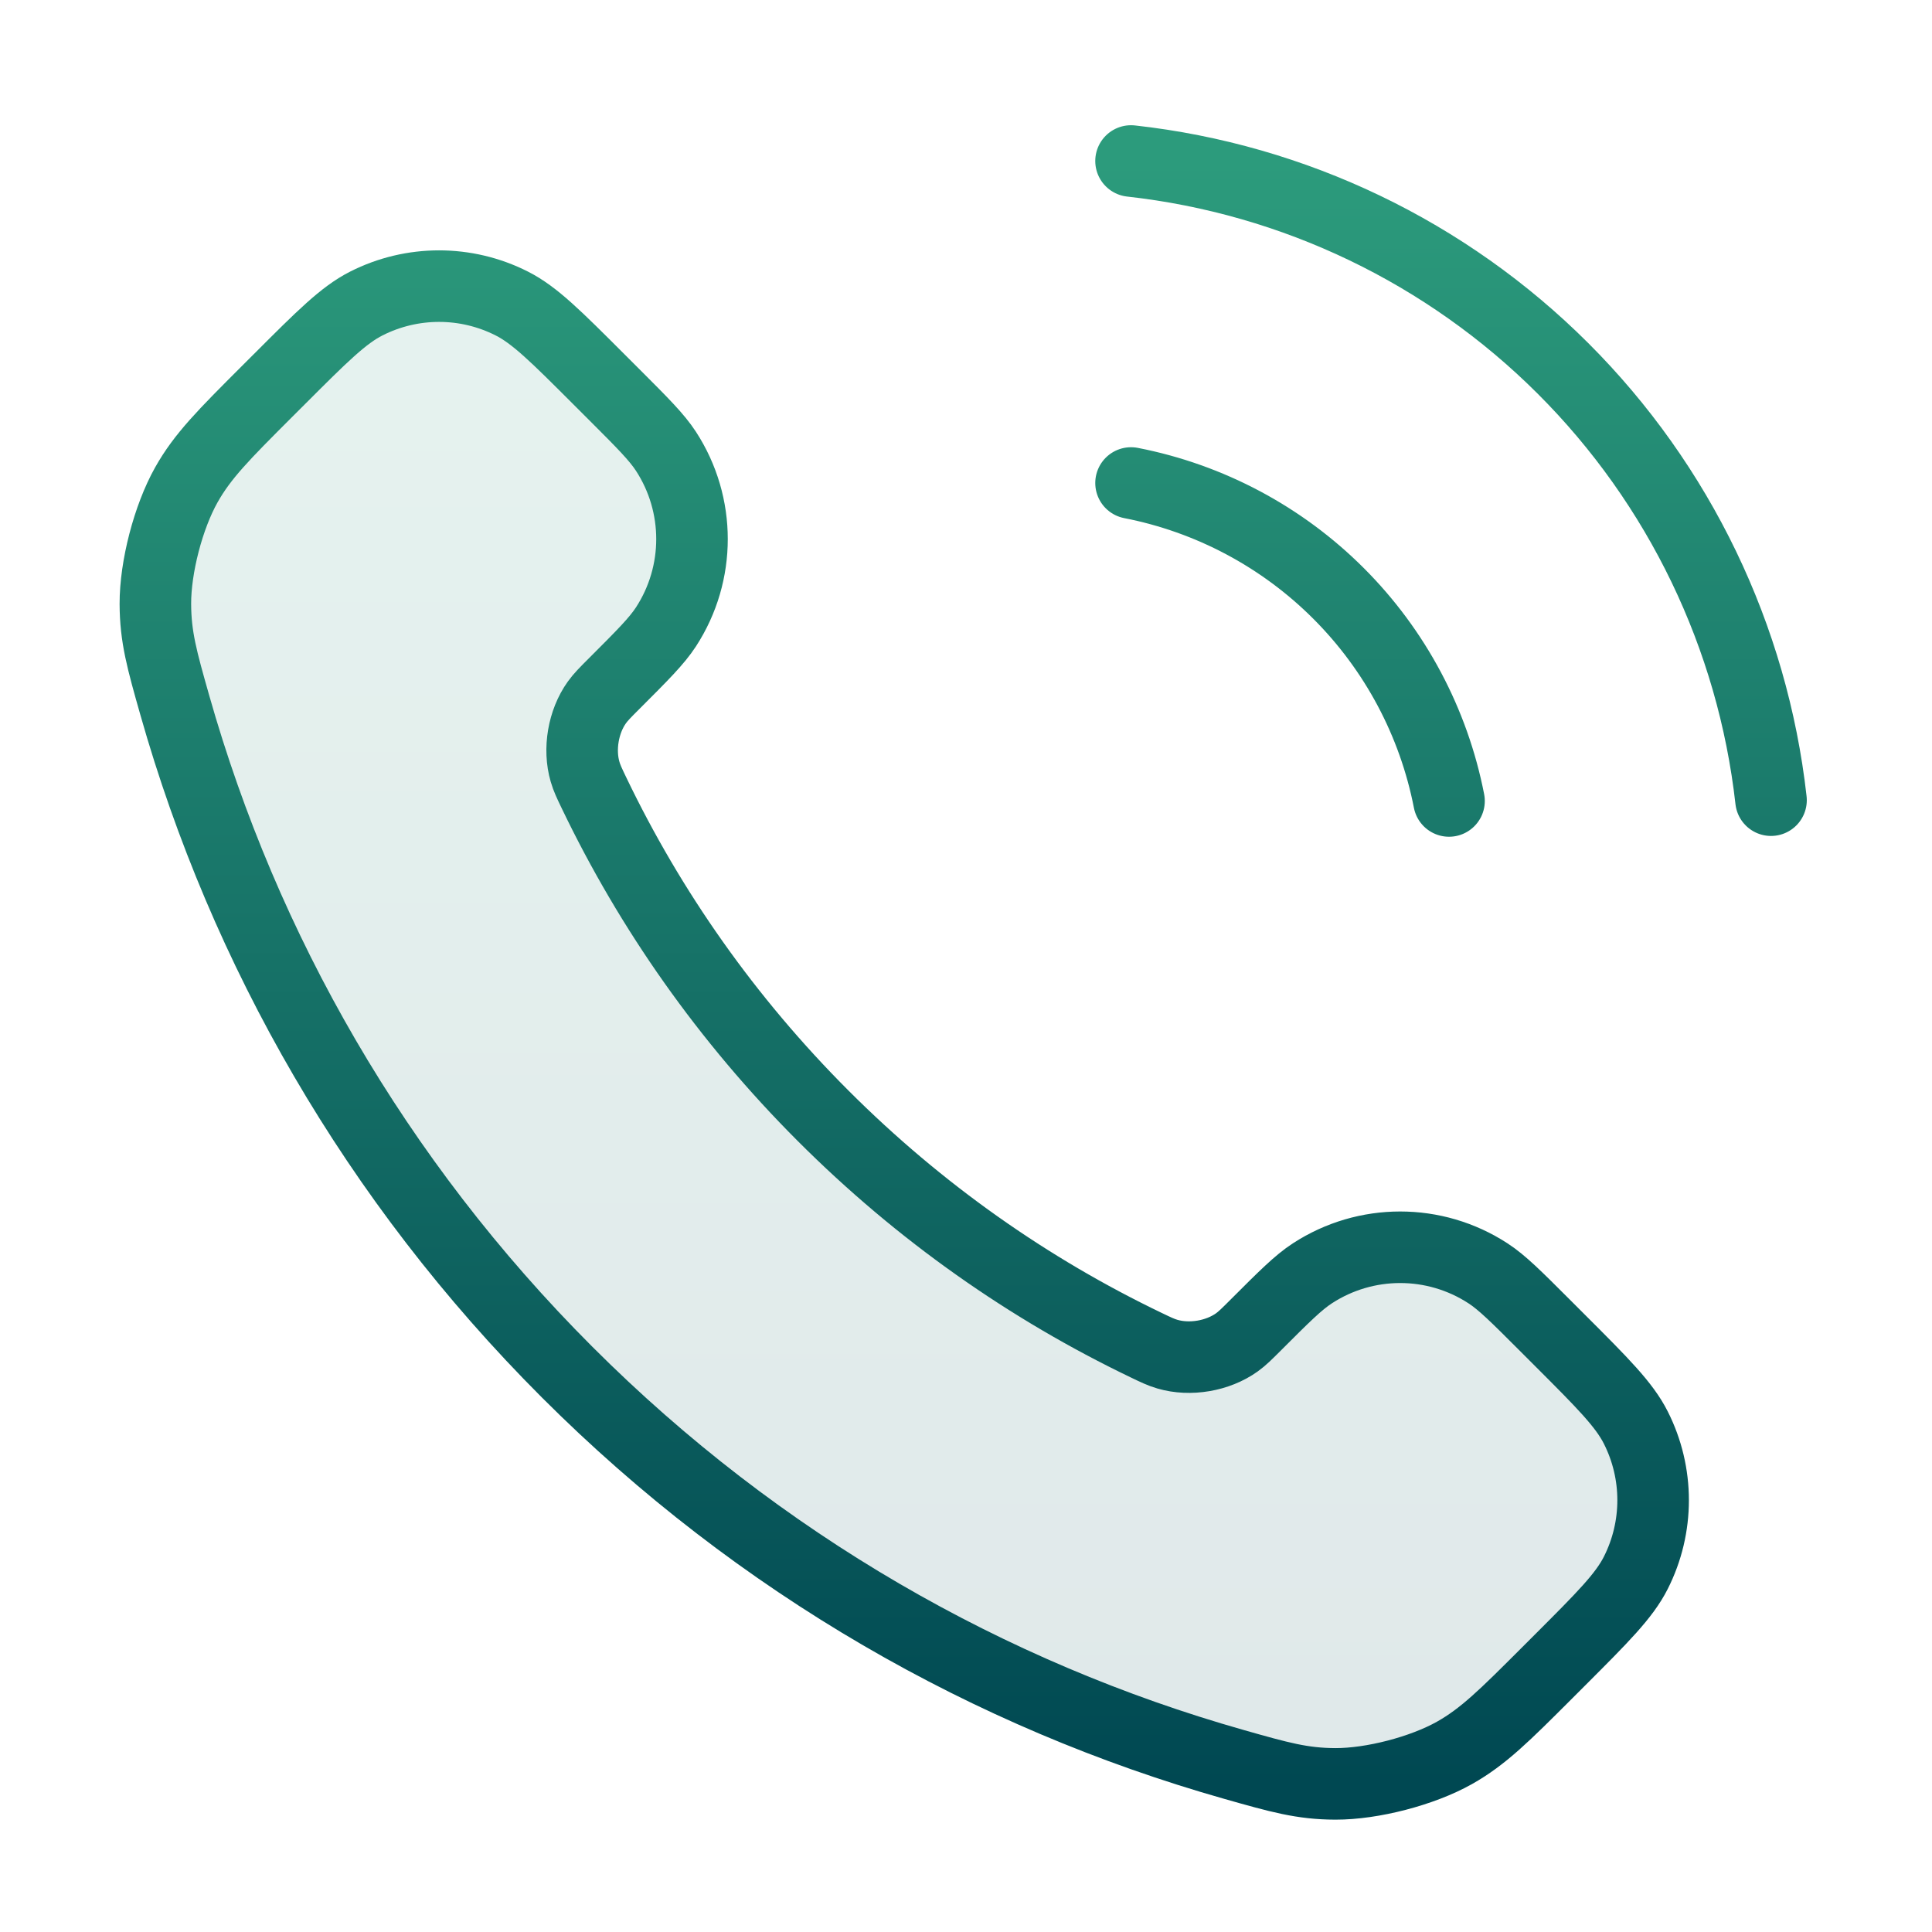
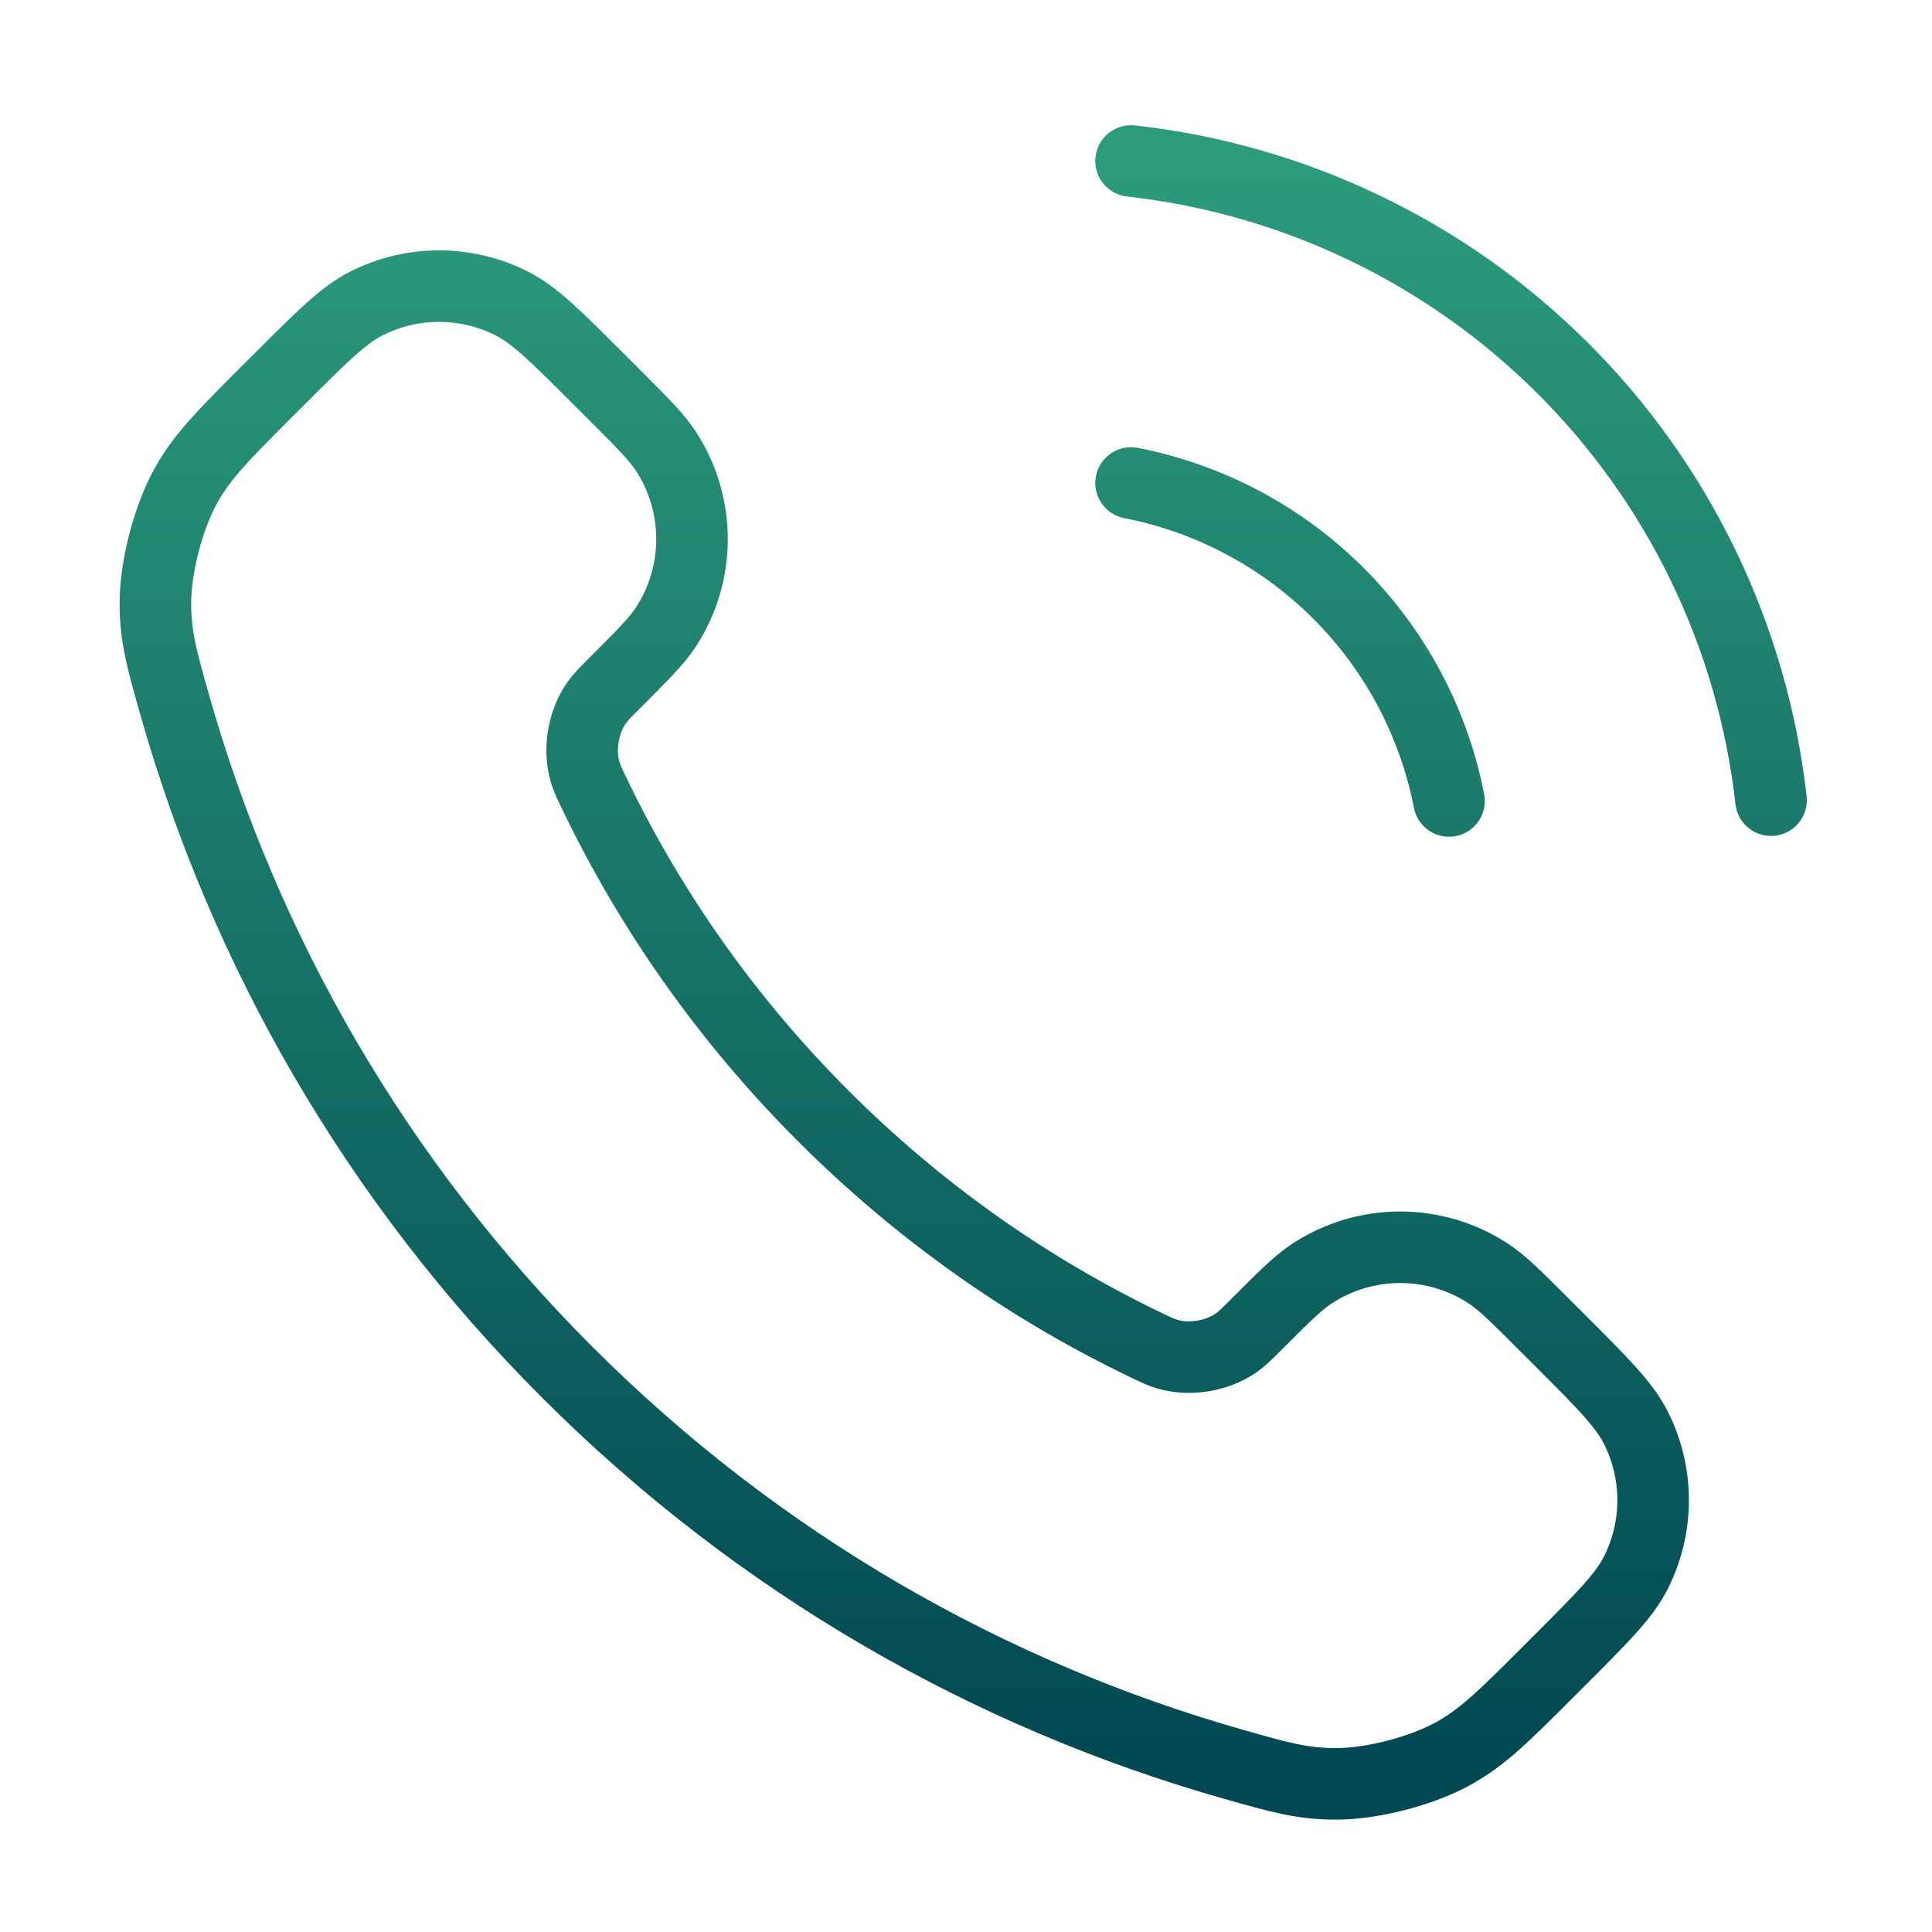
<svg xmlns="http://www.w3.org/2000/svg" width="90" height="90" viewBox="0 0 90 90" fill="none">
-   <path opacity="0.12" d="M27.678 36.95C30.288 42.386 33.846 47.481 38.352 51.986C42.858 56.492 47.953 60.05 53.389 62.66C53.856 62.885 54.09 62.997 54.386 63.083C55.437 63.39 56.728 63.17 57.619 62.532C57.869 62.353 58.084 62.138 58.512 61.71C59.823 60.399 60.479 59.743 61.138 59.315C63.624 57.698 66.828 57.698 69.314 59.315C69.973 59.743 70.629 60.399 71.94 61.71L72.671 62.441C74.664 64.433 75.66 65.43 76.201 66.5C77.278 68.628 77.278 71.142 76.201 73.27C75.66 74.34 74.664 75.337 72.671 77.33L72.08 77.921C70.094 79.907 69.1 80.9 67.75 81.659C66.252 82.5 63.925 83.105 62.207 83.1C60.658 83.095 59.6 82.795 57.483 82.194C46.108 78.966 35.374 72.874 26.419 63.919C17.465 54.964 11.373 44.23 8.144 32.855C7.543 30.738 7.243 29.68 7.238 28.131C7.233 26.413 7.838 24.086 8.68 22.588C9.438 21.238 10.431 20.245 12.417 18.259L13.009 17.668C15.002 15.675 15.998 14.678 17.068 14.137C19.197 13.06 21.71 13.06 23.838 14.137C24.909 14.678 25.905 15.675 27.898 17.668L28.629 18.398C29.94 19.709 30.595 20.365 31.024 21.024C32.64 23.51 32.64 26.715 31.024 29.201C30.595 29.86 29.94 30.515 28.629 31.826C28.2 32.255 27.986 32.469 27.806 32.72C27.169 33.61 26.948 34.901 27.255 35.952C27.341 36.248 27.453 36.482 27.678 36.95Z" fill="url(#paint0_linear_119_498)" />
  <path d="M52.688 22.5C56.351 23.215 59.717 25.006 62.356 27.645C64.995 30.284 66.786 33.65 67.501 37.312M52.688 7.5C60.298 8.345 67.394 11.753 72.812 17.164C78.229 22.574 81.646 29.666 82.501 37.275M38.352 51.986C33.846 47.481 30.288 42.386 27.678 36.95C27.453 36.482 27.341 36.248 27.255 35.952C26.948 34.901 27.169 33.61 27.806 32.72C27.986 32.469 28.2 32.255 28.629 31.826C29.94 30.515 30.595 29.86 31.024 29.201C32.64 26.715 32.64 23.51 31.024 21.024C30.595 20.365 29.94 19.709 28.629 18.398L27.898 17.668C25.905 15.675 24.909 14.678 23.838 14.137C21.71 13.06 19.197 13.06 17.068 14.137C15.998 14.678 15.002 15.675 13.009 17.668L12.417 18.259C10.431 20.245 9.438 21.238 8.68 22.588C7.838 24.086 7.233 26.413 7.238 28.131C7.243 29.68 7.543 30.738 8.144 32.855C11.373 44.23 17.465 54.964 26.419 63.919C35.374 72.874 46.108 78.966 57.483 82.194C59.6 82.795 60.658 83.095 62.207 83.1C63.925 83.105 66.252 82.5 67.75 81.659C69.1 80.9 70.094 79.907 72.08 77.921L72.671 77.33C74.664 75.337 75.66 74.34 76.201 73.27C77.278 71.142 77.278 68.628 76.201 66.5C75.66 65.43 74.664 64.433 72.671 62.441L71.94 61.71C70.629 60.399 69.973 59.743 69.314 59.315C66.828 57.698 63.624 57.698 61.138 59.315C60.479 59.743 59.823 60.399 58.512 61.71C58.084 62.138 57.869 62.353 57.619 62.532C56.728 63.17 55.437 63.39 54.386 63.083C54.09 62.997 53.856 62.885 53.389 62.66C47.953 60.05 42.858 56.492 38.352 51.986Z" stroke="url(#paint1_linear_119_498)" stroke-width="3.333" stroke-linecap="round" stroke-linejoin="round" />
  <defs>
    <linearGradient id="paint0_linear_119_498" x1="42.123" y1="13.33" x2="42.123" y2="83.1" gradientUnits="userSpaceOnUse">
      <stop stop-color="#2C9B7C" />
      <stop offset="1" stop-color="#004852" />
    </linearGradient>
    <linearGradient id="paint1_linear_119_498" x1="44.87" y1="7.5" x2="44.87" y2="83.1" gradientUnits="userSpaceOnUse">
      <stop stop-color="#2C9B7C" />
      <stop offset="1" stop-color="#004852" />
    </linearGradient>
  </defs>
</svg>